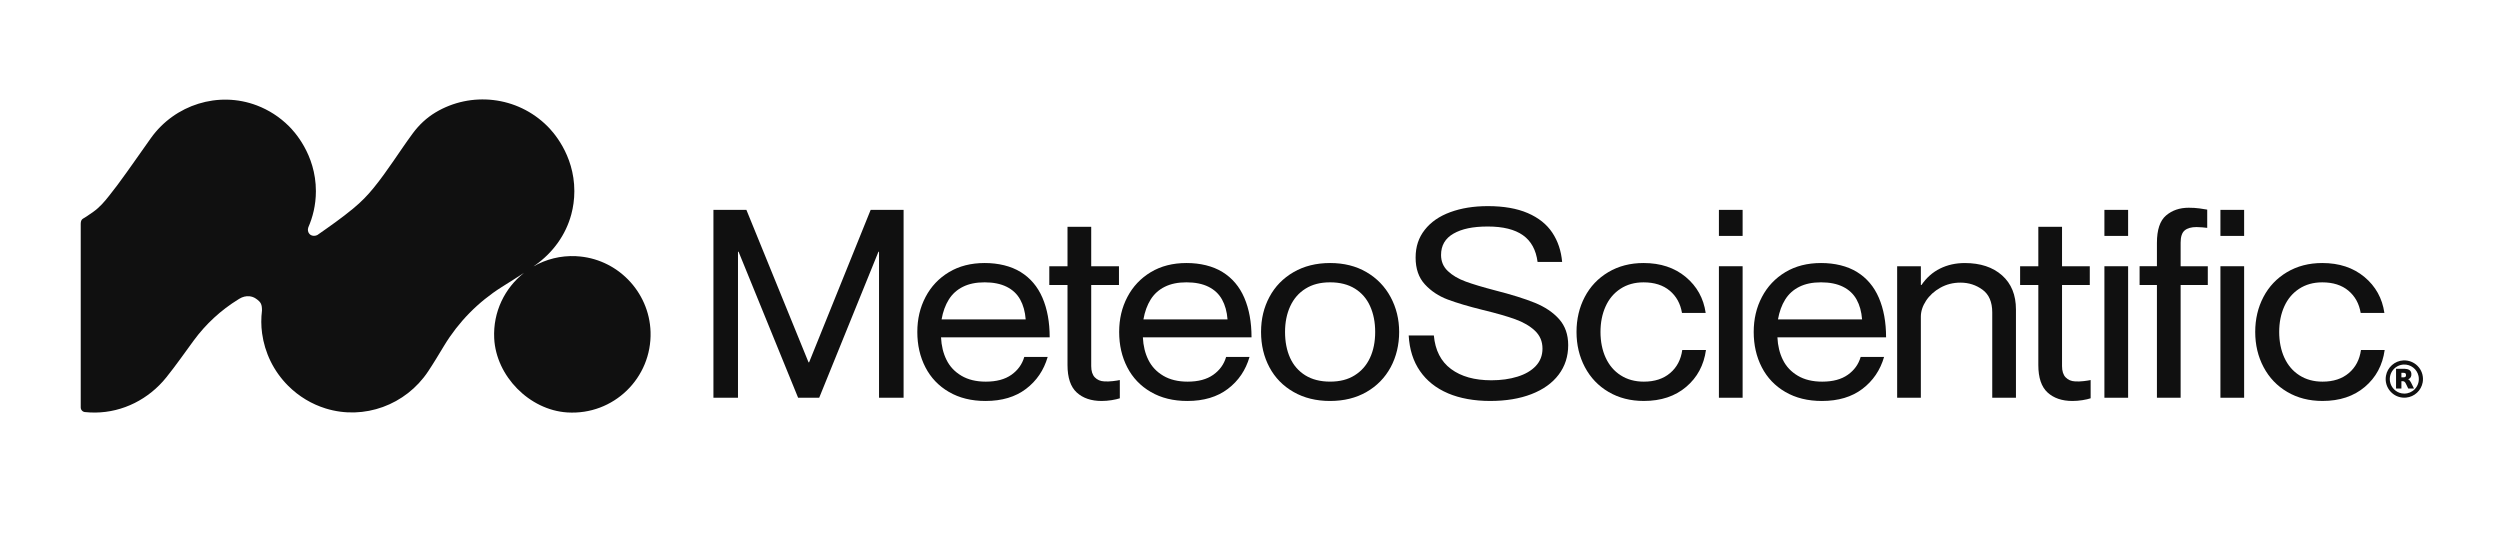
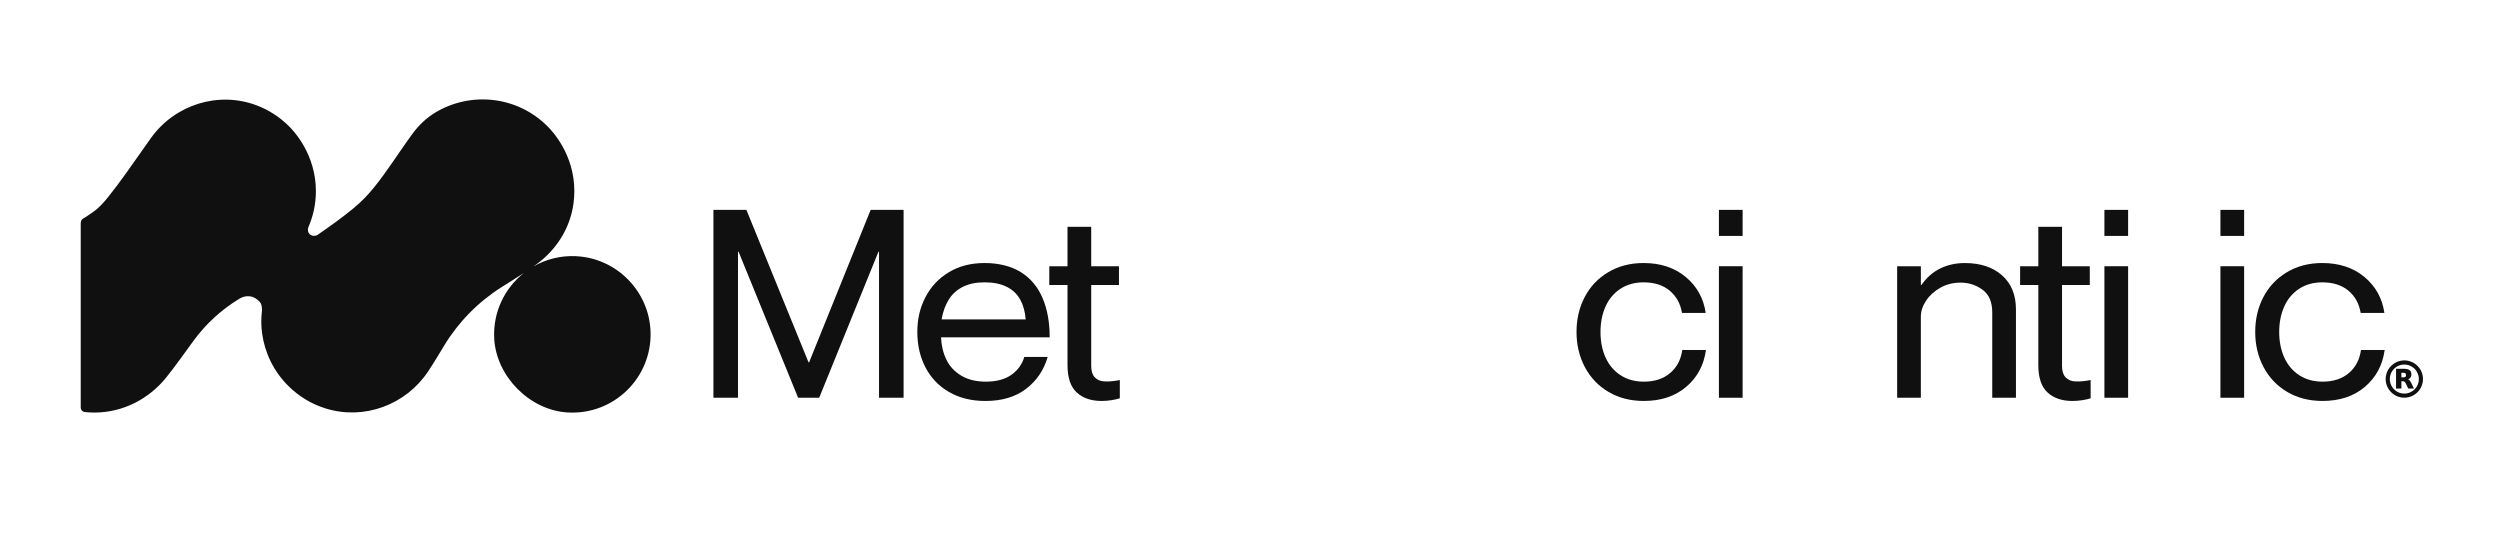
<svg xmlns="http://www.w3.org/2000/svg" id="Layer_1" data-name="Layer 1" viewBox="0 0 1370.11 299.46">
  <defs>
    <style>
      .cls-1 {
        fill: #101010;
      }
    </style>
  </defs>
  <g>
    <path class="cls-1" d="M391.01,115.02h18.05l34.05,83.54h.32l33.73-83.54h18.05v102.95h-13.46v-80.01h-.32l-32.47,80.01h-11.56l-32.63-80.01h-.32v80.01h-13.46v-102.95Z" />
    <path class="cls-1" d="M520.07,214.81c-5.65-3.28-9.95-7.79-12.91-13.53-2.96-5.74-4.43-12.18-4.43-19.34s1.5-13.46,4.51-19.19c3.01-5.74,7.29-10.27,12.83-13.6,5.54-3.33,12.06-5,19.56-5s14.39,1.64,19.72,4.93c5.33,3.29,9.32,7.99,11.96,14.12,2.64,6.13,3.96,13.36,3.96,21.69h-59.55c.21,4.61,1.21,8.73,3.01,12.35,1.79,3.63,4.51,6.52,8.16,8.68,3.64,2.16,8.1,3.24,13.38,3.24,5.81,0,10.48-1.25,14.02-3.75,3.54-2.5,5.88-5.76,7.05-9.78h12.83c-2.11,7.26-6.07,13.09-11.88,17.5-5.81,4.41-13.2,6.62-22.17,6.62-7.71,0-14.39-1.64-20.03-4.93ZM559.11,164.15c-1.69-3.04-4.17-5.37-7.44-6.99-3.27-1.62-7.29-2.43-12.04-2.43s-8.61.81-11.88,2.43c-3.27,1.62-5.86,3.95-7.76,6.99-1.9,3.04-3.22,6.67-3.96,10.88h46.09c-.32-4.21-1.32-7.84-3.01-10.88Z" />
    <path class="cls-1" d="M590.11,215.11c-3.38-3.09-5.07-8.11-5.07-15.07v-43.83h-9.98v-10.3h9.98v-21.62h12.99v21.62h15.21v10.3h-15.21v44.42c0,2.75.66,4.8,1.98,6.18,1.32,1.37,3.03,2.11,5.15,2.21,1.48.1,3.06.05,4.75-.15,1.69-.2,2.95-.39,3.8-.59v10c-1.16.39-2.67.74-4.51,1.03-1.85.29-3.67.44-5.46.44-5.7,0-10.24-1.54-13.62-4.63Z" />
-     <path class="cls-1" d="M630.69,214.81c-5.65-3.28-9.95-7.79-12.91-13.53-2.96-5.74-4.43-12.18-4.43-19.34s1.5-13.46,4.51-19.19c3.01-5.74,7.29-10.27,12.83-13.6,5.54-3.33,12.06-5,19.56-5s14.39,1.64,19.72,4.93c5.33,3.29,9.32,7.99,11.96,14.12,2.64,6.13,3.96,13.36,3.96,21.69h-59.55c.21,4.61,1.21,8.73,3.01,12.35,1.79,3.63,4.51,6.52,8.16,8.68,3.64,2.16,8.1,3.24,13.38,3.24,5.81,0,10.48-1.25,14.02-3.75,3.54-2.5,5.88-5.76,7.05-9.78h12.83c-2.11,7.26-6.07,13.09-11.88,17.5-5.81,4.41-13.2,6.62-22.17,6.62-7.71,0-14.39-1.64-20.03-4.93ZM669.73,164.15c-1.69-3.04-4.17-5.37-7.44-6.99-3.27-1.62-7.29-2.43-12.04-2.43s-8.61.81-11.88,2.43c-3.27,1.62-5.86,3.95-7.76,6.99-1.9,3.04-3.22,6.67-3.96,10.88h46.09c-.32-4.21-1.32-7.84-3.01-10.88Z" />
-     <path class="cls-1" d="M708.92,214.81c-5.76-3.28-10.16-7.79-13.22-13.53-3.06-5.74-4.59-12.18-4.59-19.34s1.53-13.46,4.59-19.19c3.06-5.74,7.47-10.27,13.22-13.6,5.75-3.33,12.43-5,20.03-5s14.25,1.67,19.95,5c5.7,3.33,10.11,7.89,13.23,13.68,3.11,5.79,4.67,12.16,4.67,19.12s-1.56,13.6-4.67,19.34c-3.12,5.74-7.52,10.25-13.23,13.53-5.7,3.28-12.35,4.93-19.95,4.93s-14.28-1.64-20.03-4.93ZM742.42,205.69c3.7-2.3,6.49-5.49,8.39-9.56,1.9-4.07,2.85-8.8,2.85-14.19s-.93-10-2.77-14.12-4.62-7.33-8.31-9.63c-3.7-2.3-8.24-3.46-13.62-3.46s-9.77,1.15-13.46,3.46c-3.7,2.3-6.49,5.51-8.39,9.63-1.9,4.12-2.85,8.82-2.85,14.12s.92,10.12,2.77,14.19c1.85,4.07,4.62,7.26,8.32,9.56,3.69,2.3,8.24,3.46,13.62,3.46s9.77-1.15,13.46-3.46Z" />
-     <path class="cls-1" d="M793.57,215.55c-6.55-2.79-11.67-6.86-15.36-12.21-3.7-5.34-5.76-11.84-6.18-19.49h13.78c.74,8.14,3.88,14.27,9.42,18.38,5.54,4.12,12.91,6.18,22.09,6.18,5.28,0,10.06-.66,14.33-1.99,4.27-1.32,7.63-3.28,10.06-5.88,2.43-2.6,3.64-5.76,3.64-9.49,0-3.92-1.37-7.18-4.12-9.78-2.75-2.6-6.36-4.71-10.85-6.32-4.49-1.62-10.37-3.31-17.66-5.07-7.92-1.96-14.36-3.87-19.32-5.74-4.96-1.86-9.13-4.63-12.51-8.31-3.38-3.68-5.07-8.55-5.07-14.63s1.66-10.96,4.99-15.22c3.33-4.27,8-7.5,14.02-9.71,6.02-2.21,12.88-3.31,20.59-3.31,8.66,0,15.94,1.27,21.86,3.82,5.91,2.55,10.4,6.13,13.46,10.74,3.06,4.61,4.85,9.95,5.38,16.03h-13.46c-.85-6.57-3.51-11.45-8-14.63-4.49-3.18-10.9-4.78-19.24-4.78s-14.31,1.3-18.85,3.9c-4.54,2.6-6.81,6.5-6.81,11.69,0,3.53,1.24,6.47,3.72,8.82,2.48,2.35,5.73,4.27,9.74,5.74,4.01,1.47,9.4,3.09,16.15,4.85,8.87,2.26,16.1,4.51,21.7,6.77,5.6,2.26,10.06,5.25,13.38,8.97,3.32,3.73,4.99,8.48,4.99,14.27,0,6.18-1.74,11.57-5.23,16.18-3.48,4.61-8.45,8.16-14.89,10.66-6.44,2.5-13.99,3.75-22.65,3.75s-16.58-1.4-23.12-4.19Z" />
    <path class="cls-1" d="M881.58,214.81c-5.6-3.28-9.93-7.82-12.99-13.6-3.06-5.78-4.59-12.21-4.59-19.27s1.5-13.46,4.51-19.19c3.01-5.74,7.31-10.27,12.91-13.6,5.6-3.33,12.04-5,19.32-5,9.29,0,17,2.55,23.12,7.65,6.12,5.1,9.77,11.67,10.93,19.71h-12.99c-.85-5.1-3.09-9.17-6.73-12.21-3.64-3.04-8.42-4.56-14.33-4.56-4.86,0-9.08,1.18-12.67,3.53-3.59,2.35-6.31,5.59-8.16,9.71-1.85,4.12-2.77,8.78-2.77,13.97s.95,10,2.85,14.12c1.9,4.12,4.64,7.33,8.24,9.63,3.59,2.3,7.81,3.46,12.67,3.46,5.91,0,10.72-1.57,14.41-4.71,3.7-3.14,5.91-7.35,6.65-12.65h12.99c-1.16,8.34-4.78,15.08-10.85,20.22-6.07,5.15-13.81,7.72-23.2,7.72-7.29,0-13.73-1.64-19.32-4.93Z" />
    <path class="cls-1" d="M942.04,115.02h12.99v14.27h-12.99v-14.27ZM942.04,145.91h12.99v72.07h-12.99v-72.07Z" />
-     <path class="cls-1" d="M978.45,214.81c-5.65-3.28-9.95-7.79-12.91-13.53-2.96-5.74-4.43-12.18-4.43-19.34s1.5-13.46,4.51-19.19c3.01-5.74,7.29-10.27,12.83-13.6,5.54-3.33,12.06-5,19.56-5s14.39,1.64,19.72,4.93c5.33,3.29,9.32,7.99,11.96,14.12,2.64,6.13,3.96,13.36,3.96,21.69h-59.55c.21,4.61,1.21,8.73,3.01,12.35,1.79,3.63,4.51,6.52,8.16,8.68,3.64,2.16,8.1,3.24,13.38,3.24,5.81,0,10.48-1.25,14.02-3.75,3.54-2.5,5.88-5.76,7.05-9.78h12.83c-2.11,7.26-6.07,13.09-11.88,17.5-5.81,4.41-13.2,6.62-22.17,6.62-7.71,0-14.39-1.64-20.03-4.93ZM1017.49,164.15c-1.69-3.04-4.17-5.37-7.44-6.99-3.27-1.62-7.29-2.43-12.04-2.43s-8.61.81-11.88,2.43c-3.27,1.62-5.86,3.95-7.76,6.99-1.9,3.04-3.22,6.67-3.96,10.88h46.09c-.32-4.21-1.32-7.84-3.01-10.88Z" />
    <path class="cls-1" d="M1039.73,145.91h12.99v10.3h.32c2.74-4.02,6.15-7.03,10.22-9.04,4.06-2.01,8.58-3.01,13.54-3.01,8.55,0,15.36,2.26,20.43,6.76,5.07,4.51,7.6,10.74,7.6,18.68v48.39h-12.99v-46.77c0-5.68-1.77-9.83-5.31-12.43-3.54-2.6-7.58-3.9-12.12-3.9-4.01,0-7.68.93-11.01,2.79-3.32,1.86-5.94,4.24-7.84,7.13-1.9,2.89-2.85,5.81-2.85,8.75v44.42h-12.99v-72.07Z" />
    <path class="cls-1" d="M1122.16,215.11c-3.38-3.09-5.07-8.11-5.07-15.07v-43.83h-9.98v-10.3h9.98v-21.62h12.99v21.62h15.21v10.3h-15.21v44.42c0,2.75.66,4.8,1.98,6.18,1.32,1.37,3.03,2.11,5.15,2.21,1.48.1,3.06.05,4.75-.15,1.69-.2,2.95-.39,3.8-.59v10c-1.16.39-2.67.74-4.51,1.03-1.85.29-3.67.44-5.46.44-5.7,0-10.24-1.54-13.62-4.63Z" />
    <path class="cls-1" d="M1153.31,115.02h12.99v14.27h-12.99v-14.27ZM1153.31,145.91h12.99v72.07h-12.99v-72.07Z" />
-     <path class="cls-1" d="M1182.09,156.2h-9.5v-10.3h9.5v-12.79c0-7.16,1.66-12.16,4.99-15,3.33-2.84,7.47-4.26,12.43-4.26,2.11,0,4.09.12,5.94.37,1.85.25,3.25.47,4.2.66v10c-.85-.1-1.77-.2-2.77-.29-1-.1-2.03-.15-3.09-.15-2.85,0-5.02.61-6.49,1.84-1.48,1.23-2.22,3.46-2.22,6.69v12.94h14.89v10.3h-14.89v61.77h-12.99v-61.77Z" />
    <path class="cls-1" d="M1216.89,115.02h12.99v14.27h-12.99v-14.27ZM1216.89,145.91h12.99v72.07h-12.99v-72.07Z" />
    <path class="cls-1" d="M1253.54,214.81c-5.6-3.28-9.93-7.82-12.99-13.6-3.06-5.78-4.59-12.21-4.59-19.27s1.5-13.46,4.51-19.19c3.01-5.74,7.31-10.27,12.91-13.6,5.6-3.33,12.04-5,19.32-5,9.29,0,17,2.55,23.12,7.65,6.12,5.1,9.77,11.67,10.93,19.71h-12.99c-.85-5.1-3.09-9.17-6.73-12.21-3.64-3.04-8.42-4.56-14.33-4.56-4.86,0-9.08,1.18-12.67,3.53-3.59,2.35-6.31,5.59-8.16,9.71s-2.77,8.78-2.77,13.97.95,10,2.85,14.12,4.64,7.33,8.24,9.63c3.59,2.3,7.81,3.46,12.67,3.46,5.91,0,10.72-1.57,14.41-4.71,3.7-3.14,5.91-7.35,6.65-12.65h12.99c-1.16,8.34-4.78,15.08-10.85,20.22-6.07,5.15-13.81,7.72-23.2,7.72-7.29,0-13.73-1.64-19.32-4.93Z" />
    <g>
      <path class="cls-1" d="M1325.67,201.37c-1.82-2.29-4.55-3.69-7.48-3.85h-1.08s0,0,0,0c-4.69.25-8.69,3.79-9.5,8.42-.56,3.18.38,6.37,2.57,8.73,1.96,2.12,4.65,3.28,7.5,3.28.34,0,.68-.02,1.02-.05,4.54-.44,8.26-3.89,9.05-8.39.5-2.89-.25-5.87-2.08-8.16ZM1323.42,213.26c-1.52,1.58-3.59,2.45-5.75,2.45-.47,0-.94-.04-1.4-.12-3.26-.58-5.85-3.16-6.43-6.43-.4-2.27.19-4.6,1.63-6.39,1.44-1.79,3.57-2.88,5.87-2.98,1.86-.08,3.7.5,5.19,1.65,1.49,1.14,2.52,2.77,2.92,4.59.57,2.61-.19,5.31-2.03,7.23Z" />
      <path class="cls-1" d="M1319.75,207.86l.13-.05c1.28-.55,1.86-1.71,1.63-3.27-.29-1.98-2.14-2.33-3.52-2.41h-4.85v10.79h2.94v-3.99h.93c.64,0,1.16.6,1.43,1.16l1.38,2.83h3.14l-1.65-3.35c-.37-.69-.84-1.41-1.57-1.71ZM1318.57,206.01c-.22.85-1.15.82-1.97.8-.13,0-.25,0-.37,0-.05,0-.11,0-.16,0v-2.51h1.08s.01,0,.01,0c.51.04,1.04.07,1.29.52.18.32.19.86.1,1.19Z" />
    </g>
  </g>
  <path class="cls-1" d="M315.76,140.39c-8.55-.41-16.57,1.7-23.42,5.63.38-.26.75-.52,1.12-.79,9.55-6.75,16.66-16.52,19.66-27.82,1.01-3.81,1.65-8.04,1.65-12.66,0-20.35-12.35-33.18-14.72-35.54-16.64-16.64-42.05-19.17-61.36-7.6-4.88,2.92-9.07,6.87-12.45,11.45-7.29,9.87-13.71,20.42-21.48,29.93-3.43,4.19-6.54,7.44-11.25,11.34-6.24,5.16-12.88,9.8-19.53,14.44,0,0,0,0,0,0-1.54.79-3.35.57-4.38-.56-.84-.93-1.09-2.29-.63-3.6h0c2.36-5.41,4.16-12.08,4.16-19.85,0-20.35-12.35-33.18-14.72-35.54-5.18-5.18-11.22-9-17.65-11.44-21.03-7.99-44.87-.47-57.99,17.81-6.56,9.13-11.14,16.01-18.36,25.75-1.29,1.74-2.81,3.66-4.4,5.7-2.7,3.47-5.44,6.61-8.83,9.02-3.22,2.28-4.63,3.18-5.3,3.53-.18.1-.99.54-1.29,1.23-.34.76-.34,1.76-.34,1.89v100.58c0,1.31.99,2.41,2.29,2.54,1.91.2,3.83.29,5.74.27,15.15-.14,29.33-7.42,38.82-19.22,5.33-6.62,10.09-13.49,15.07-20.26,6.63-9.03,14.94-16.7,24.48-22.56l.64-.39c1.63-1,3.54-1.5,5.45-1.3,1.12.12,2.34.48,3.5,1.28,2.83,1.94,3.35,3.15,3.34,6.56h0c-.51,4.1-.51,8.3.07,12.51,1.44,10.49,6.19,20.61,14.25,28.68h0c5.96,5.96,13.04,10.11,20.57,12.45,21.04,6.54,43.91-1.92,56.13-20.25,3.05-4.58,5.91-9.37,8.79-14.13,7.87-13.02,18.68-24.01,31.55-32.14,4.09-2.58,8.2-5.14,12.24-7.78-10.49,8.26-17.04,21.31-16.33,35.86,1.02,20.72,19.3,39.29,40,40.62,25.41,1.63,46.45-18.89,45.69-44.13-.68-22.21-18.55-40.42-40.75-41.49Z" />
</svg>